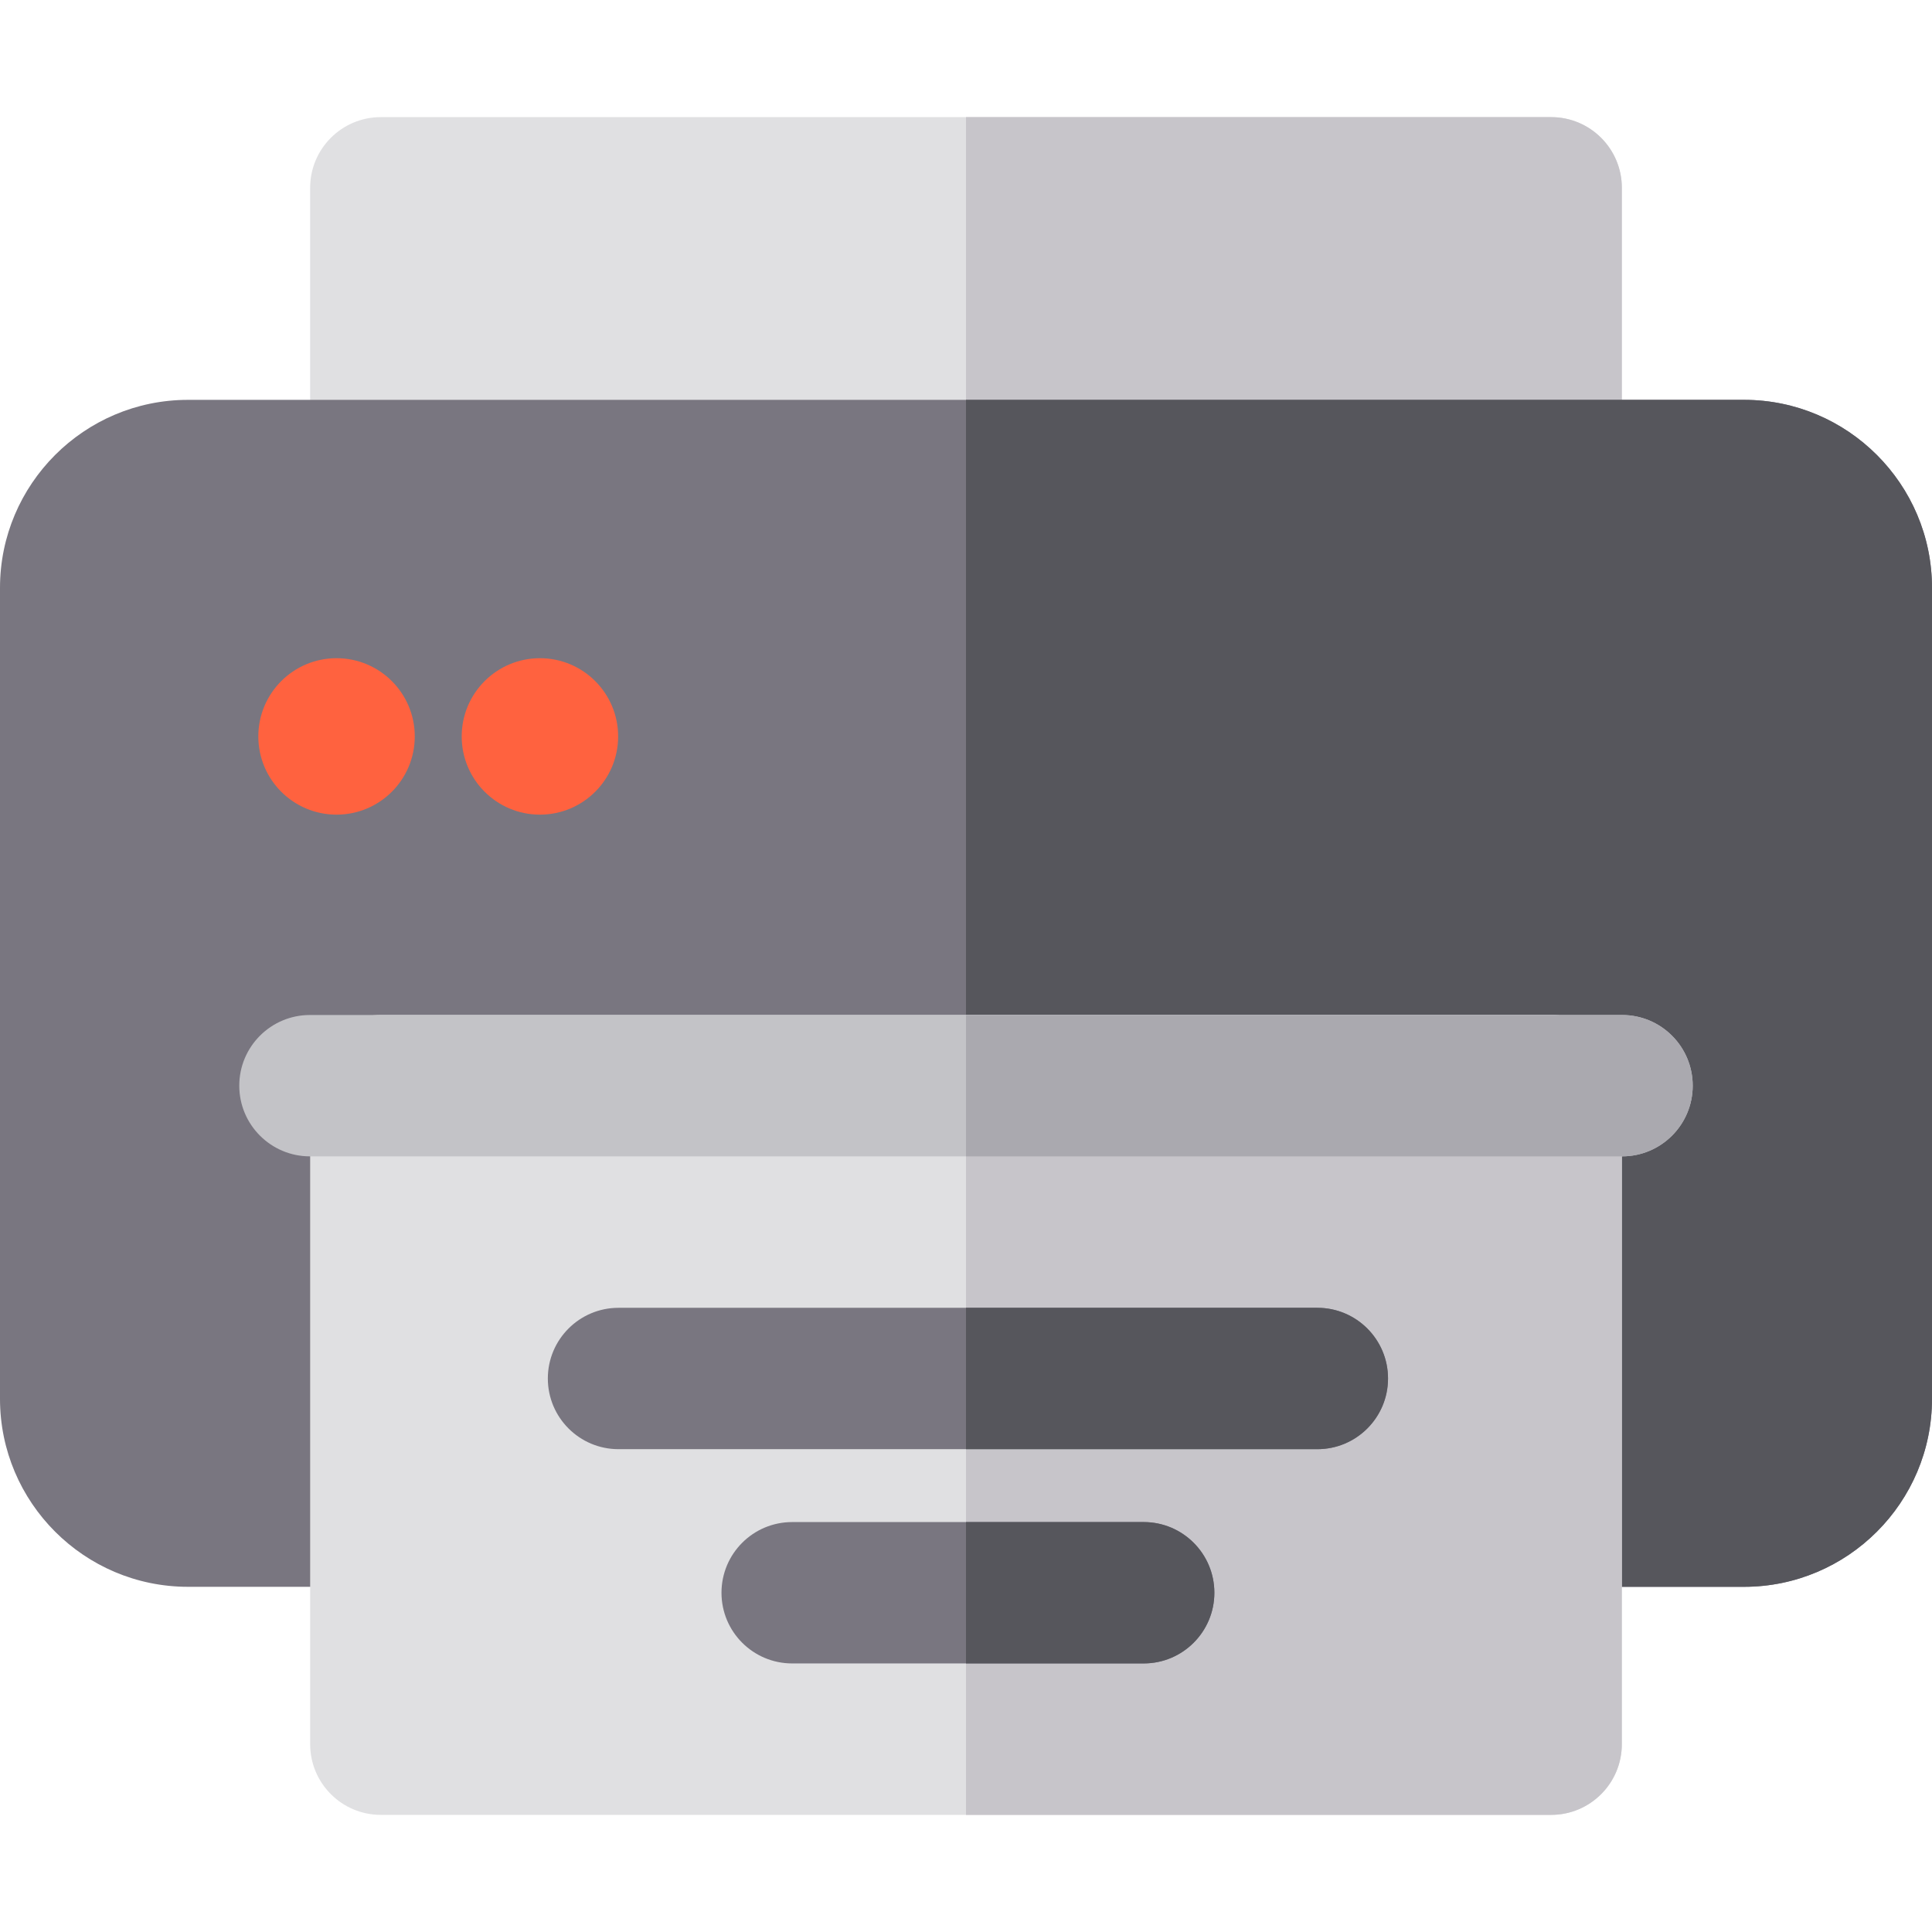
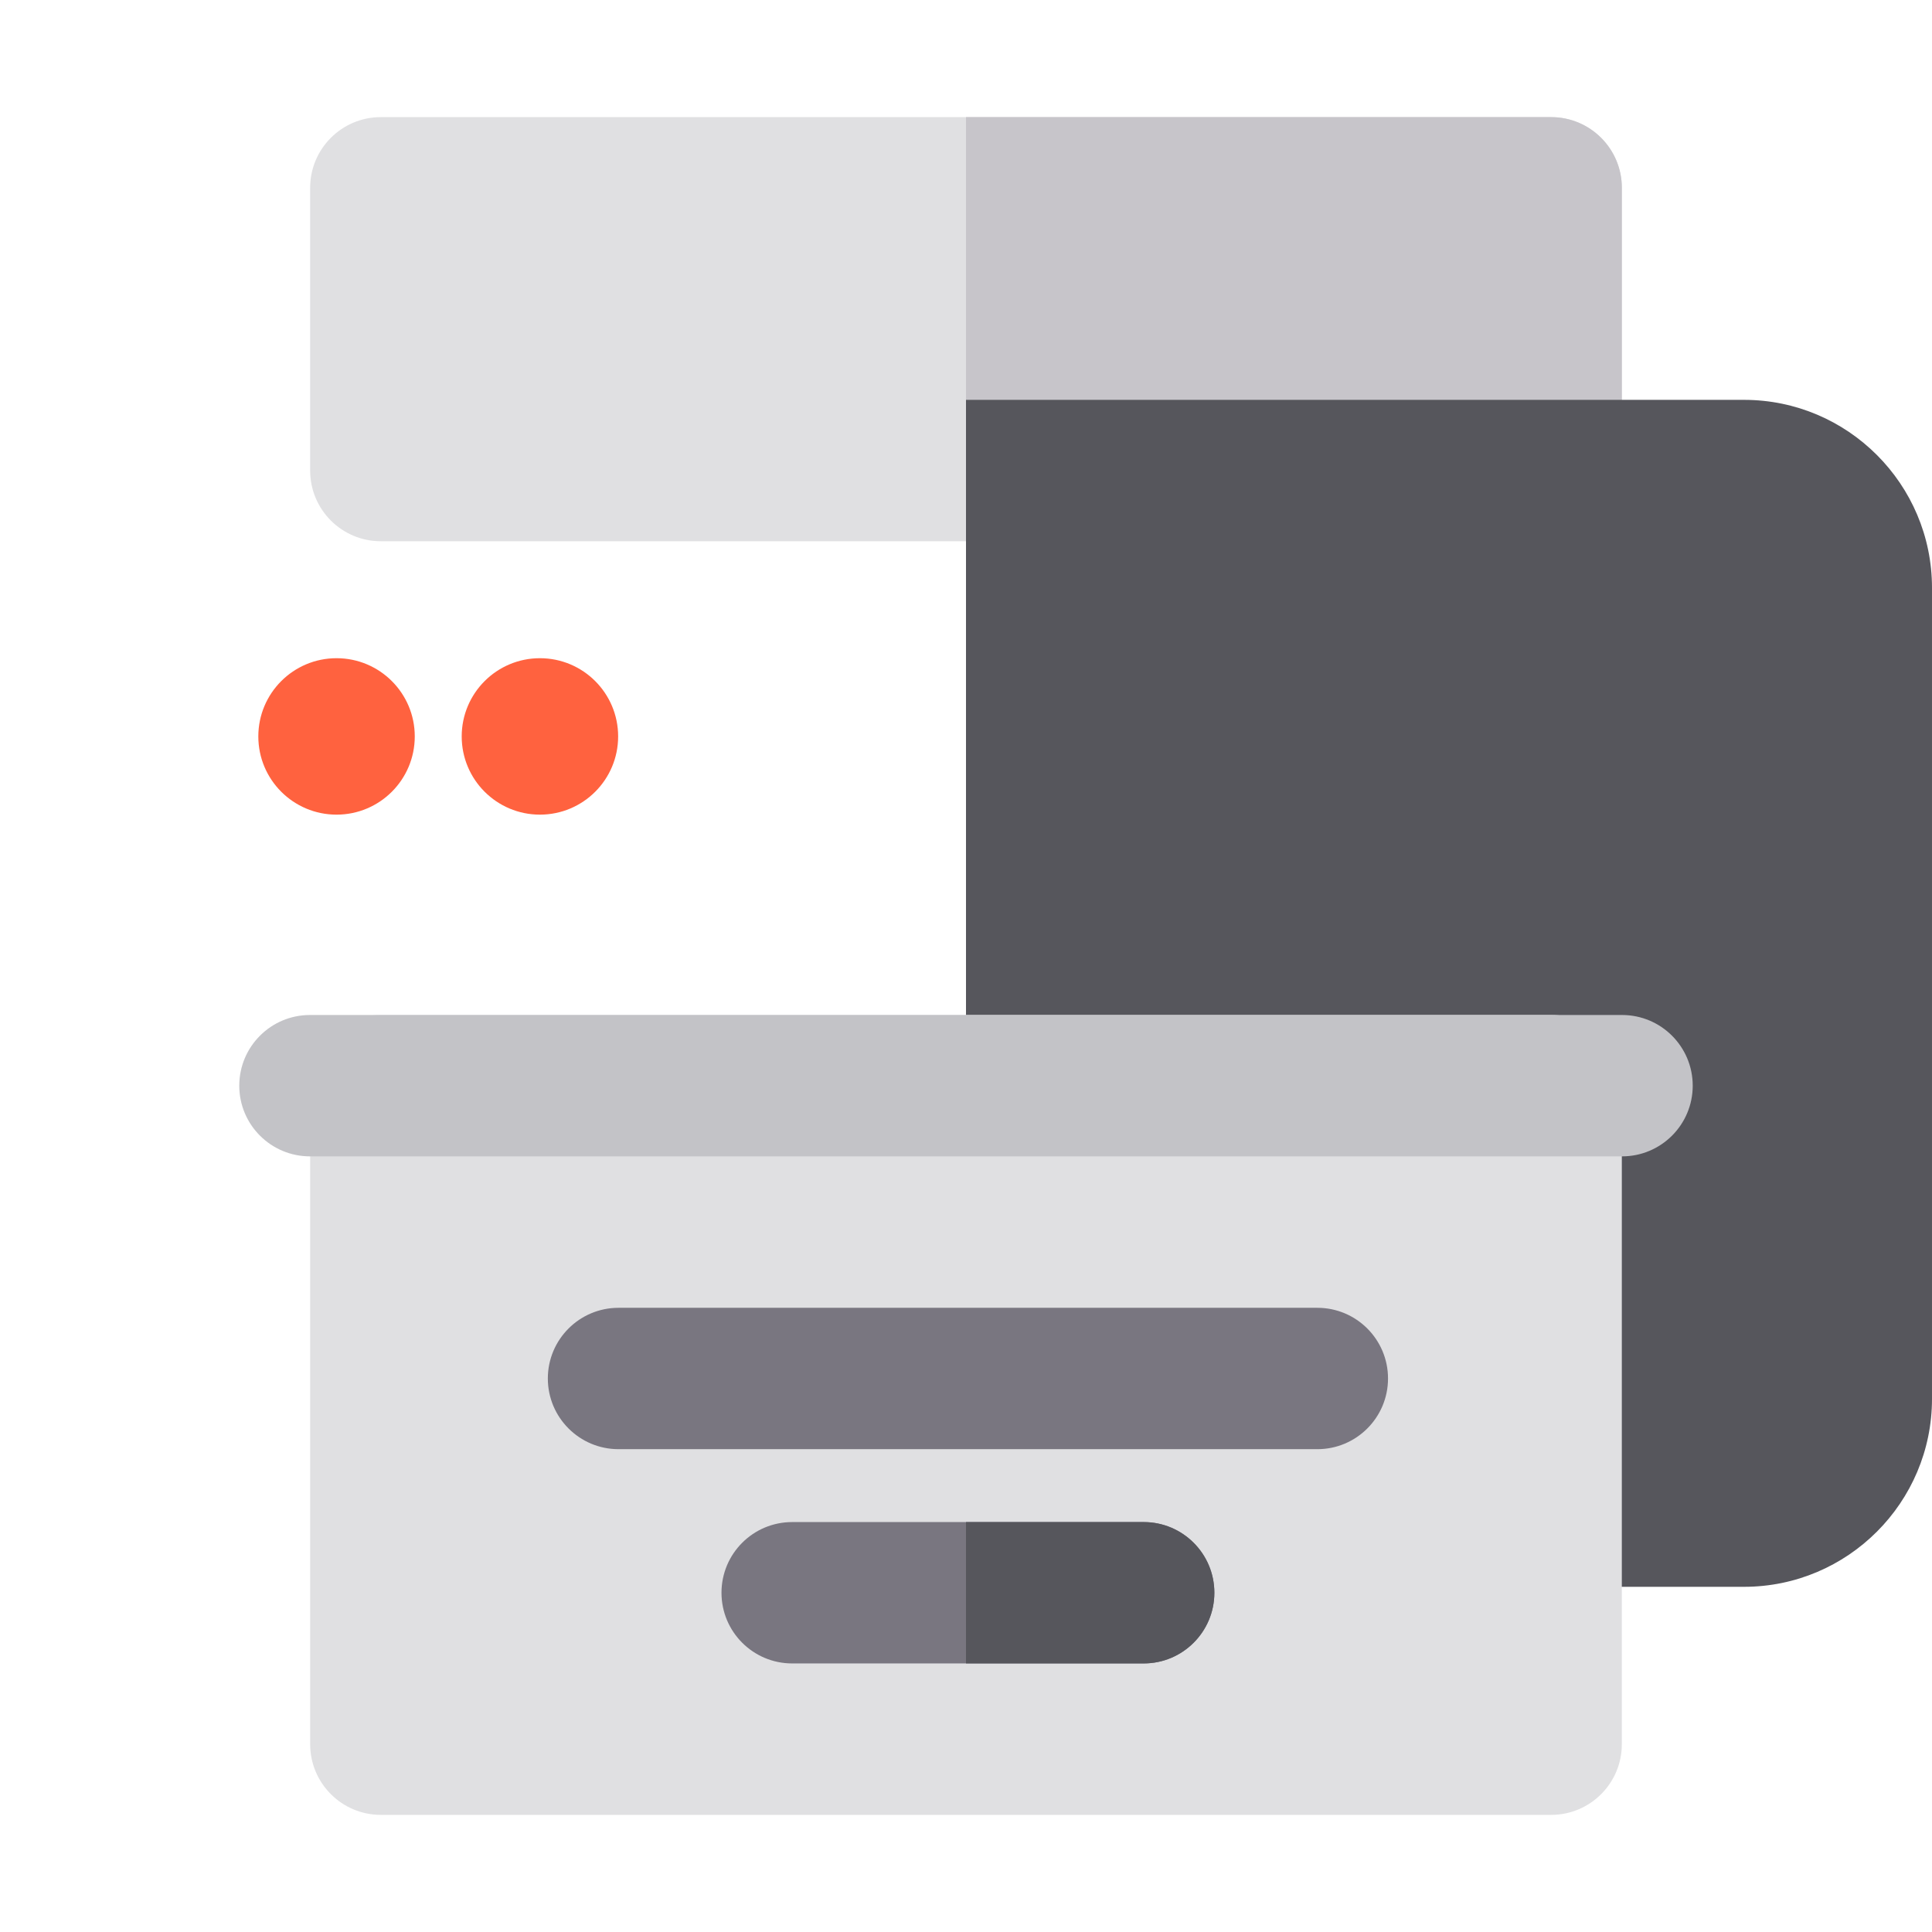
<svg xmlns="http://www.w3.org/2000/svg" height="800px" width="800px" version="1.1" id="Layer_1" viewBox="0 0 512.001 512.001" xml:space="preserve">
  <path style="fill:#E0E0E2;" d="M411.075,143.436h-310.15c-10.345,0-18.732-8.387-18.732-18.732V49.771  c0-10.345,8.387-18.732,18.732-18.732h310.148c10.345,0,18.732,8.387,18.732,18.732v74.933  C429.807,135.05,421.42,143.436,411.075,143.436z" />
  <path style="fill:#C7C5CA;" d="M411.075,31.039H256v112.396h155.075c10.345,0,18.732-8.387,18.732-18.732V49.771  C429.807,39.426,421.42,31.039,411.075,31.039z" />
-   <path style="fill:#797680;" d="M462.184,420.522H411.07c-10.345,0-18.732-8.387-18.732-18.732v-95.346H119.661v95.346  c0,10.345-8.387,18.732-18.732,18.732H49.816C22.348,420.522,0,398.176,0,370.706V155.782c0-27.468,22.348-49.816,49.816-49.816  h412.369c27.468,0,49.816,22.348,49.816,49.816v214.924C512,398.176,489.652,420.522,462.184,420.522z" />
  <path style="fill:#56565C;" d="M462.184,105.966H256v200.479h136.339v95.346c0,10.345,8.387,18.732,18.732,18.732h51.114  c27.468,0,49.816-22.348,49.816-49.816V155.782C512,128.314,489.652,105.966,462.184,105.966z" />
  <path style="fill:#E0E0E2;" d="M411.071,480.962H100.929c-10.345,0-18.732-8.387-18.732-18.732V287.713  c0-10.345,8.387-18.732,18.732-18.732H411.07c10.345,0,18.732,8.387,18.732,18.732v174.516  C429.803,472.575,421.416,480.962,411.071,480.962z" />
-   <path style="fill:#C7C5CA;" d="M411.071,268.982H256v211.979h155.071c10.345,0,18.732-8.387,18.732-18.732V287.713  C429.803,277.368,421.416,268.982,411.071,268.982z" />
  <path style="fill:#C3C3C7;" d="M429.859,306.449H82.141c-10.345,0-18.732-8.387-18.732-18.732c0-10.345,8.387-18.732,18.732-18.732  h347.717c10.345,0,18.732,8.387,18.732,18.732C448.591,298.063,440.204,306.449,429.859,306.449z" />
  <g>
    <circle style="fill:#FF623F;" cx="89.188" cy="195.16" r="20.73" />
    <circle style="fill:#FF623F;" cx="143.085" cy="195.16" r="20.729" />
  </g>
  <g>
    <path style="fill:#797680;" d="M303.089,440.828h-93.155c-10.345,0-18.732-8.387-18.732-18.732   c0-10.345,8.387-18.732,18.732-18.732h93.155c10.345,0,18.732,8.387,18.732,18.732   C321.821,432.441,313.434,440.828,303.089,440.828z" />
    <path style="fill:#797680;" d="M349.109,384.047H163.915c-10.345,0-18.732-8.387-18.732-18.732   c0-10.345,8.387-18.732,18.732-18.732h185.194c10.345,0,18.732,8.387,18.732,18.732S359.454,384.047,349.109,384.047z" />
  </g>
-   <path style="fill:#AAA9AF;" d="M429.859,268.985H256v37.463h173.859c10.345,0,18.732-8.387,18.732-18.732  C448.591,277.372,440.204,268.985,429.859,268.985z" />
  <g>
    <path style="fill:#56565C;" d="M303.089,403.364H256v37.463h47.089c10.345,0,18.732-8.387,18.732-18.732   C321.821,411.751,313.434,403.364,303.089,403.364z" />
-     <path style="fill:#56565C;" d="M349.109,346.583H256v37.463h93.109c10.345,0,18.732-8.387,18.732-18.732   C367.841,354.97,359.454,346.583,349.109,346.583z" />
  </g>
</svg>